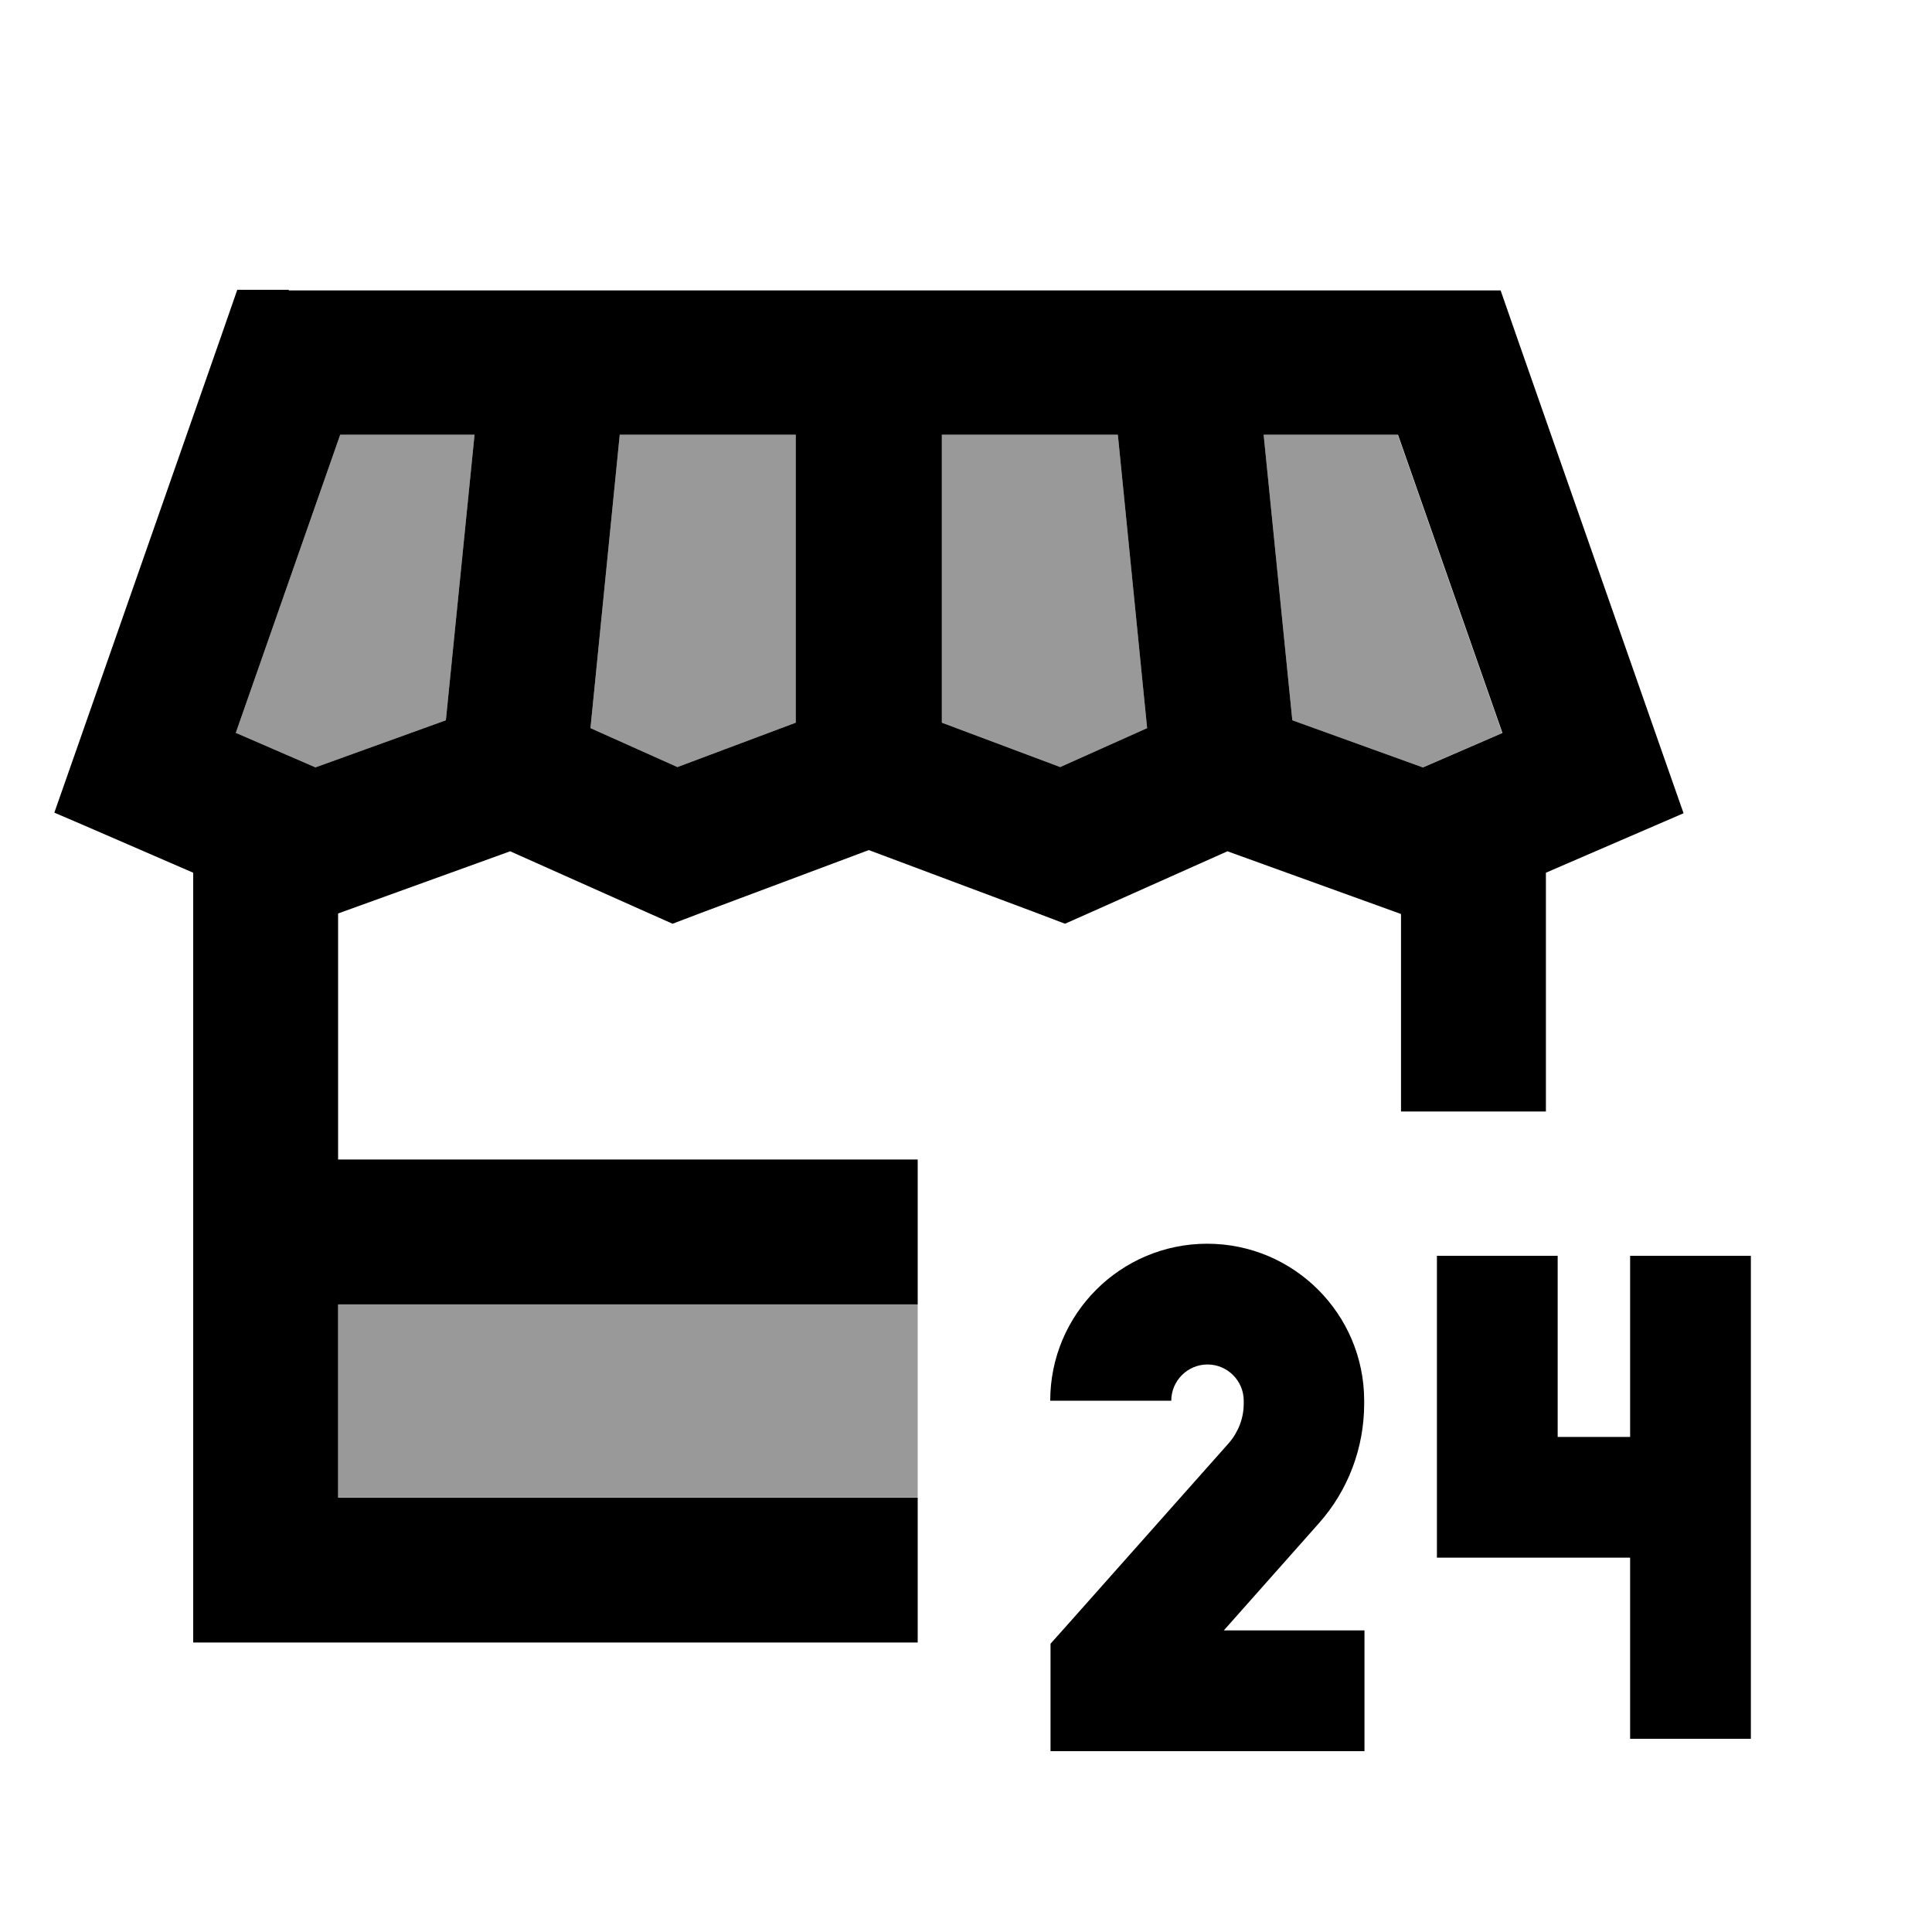
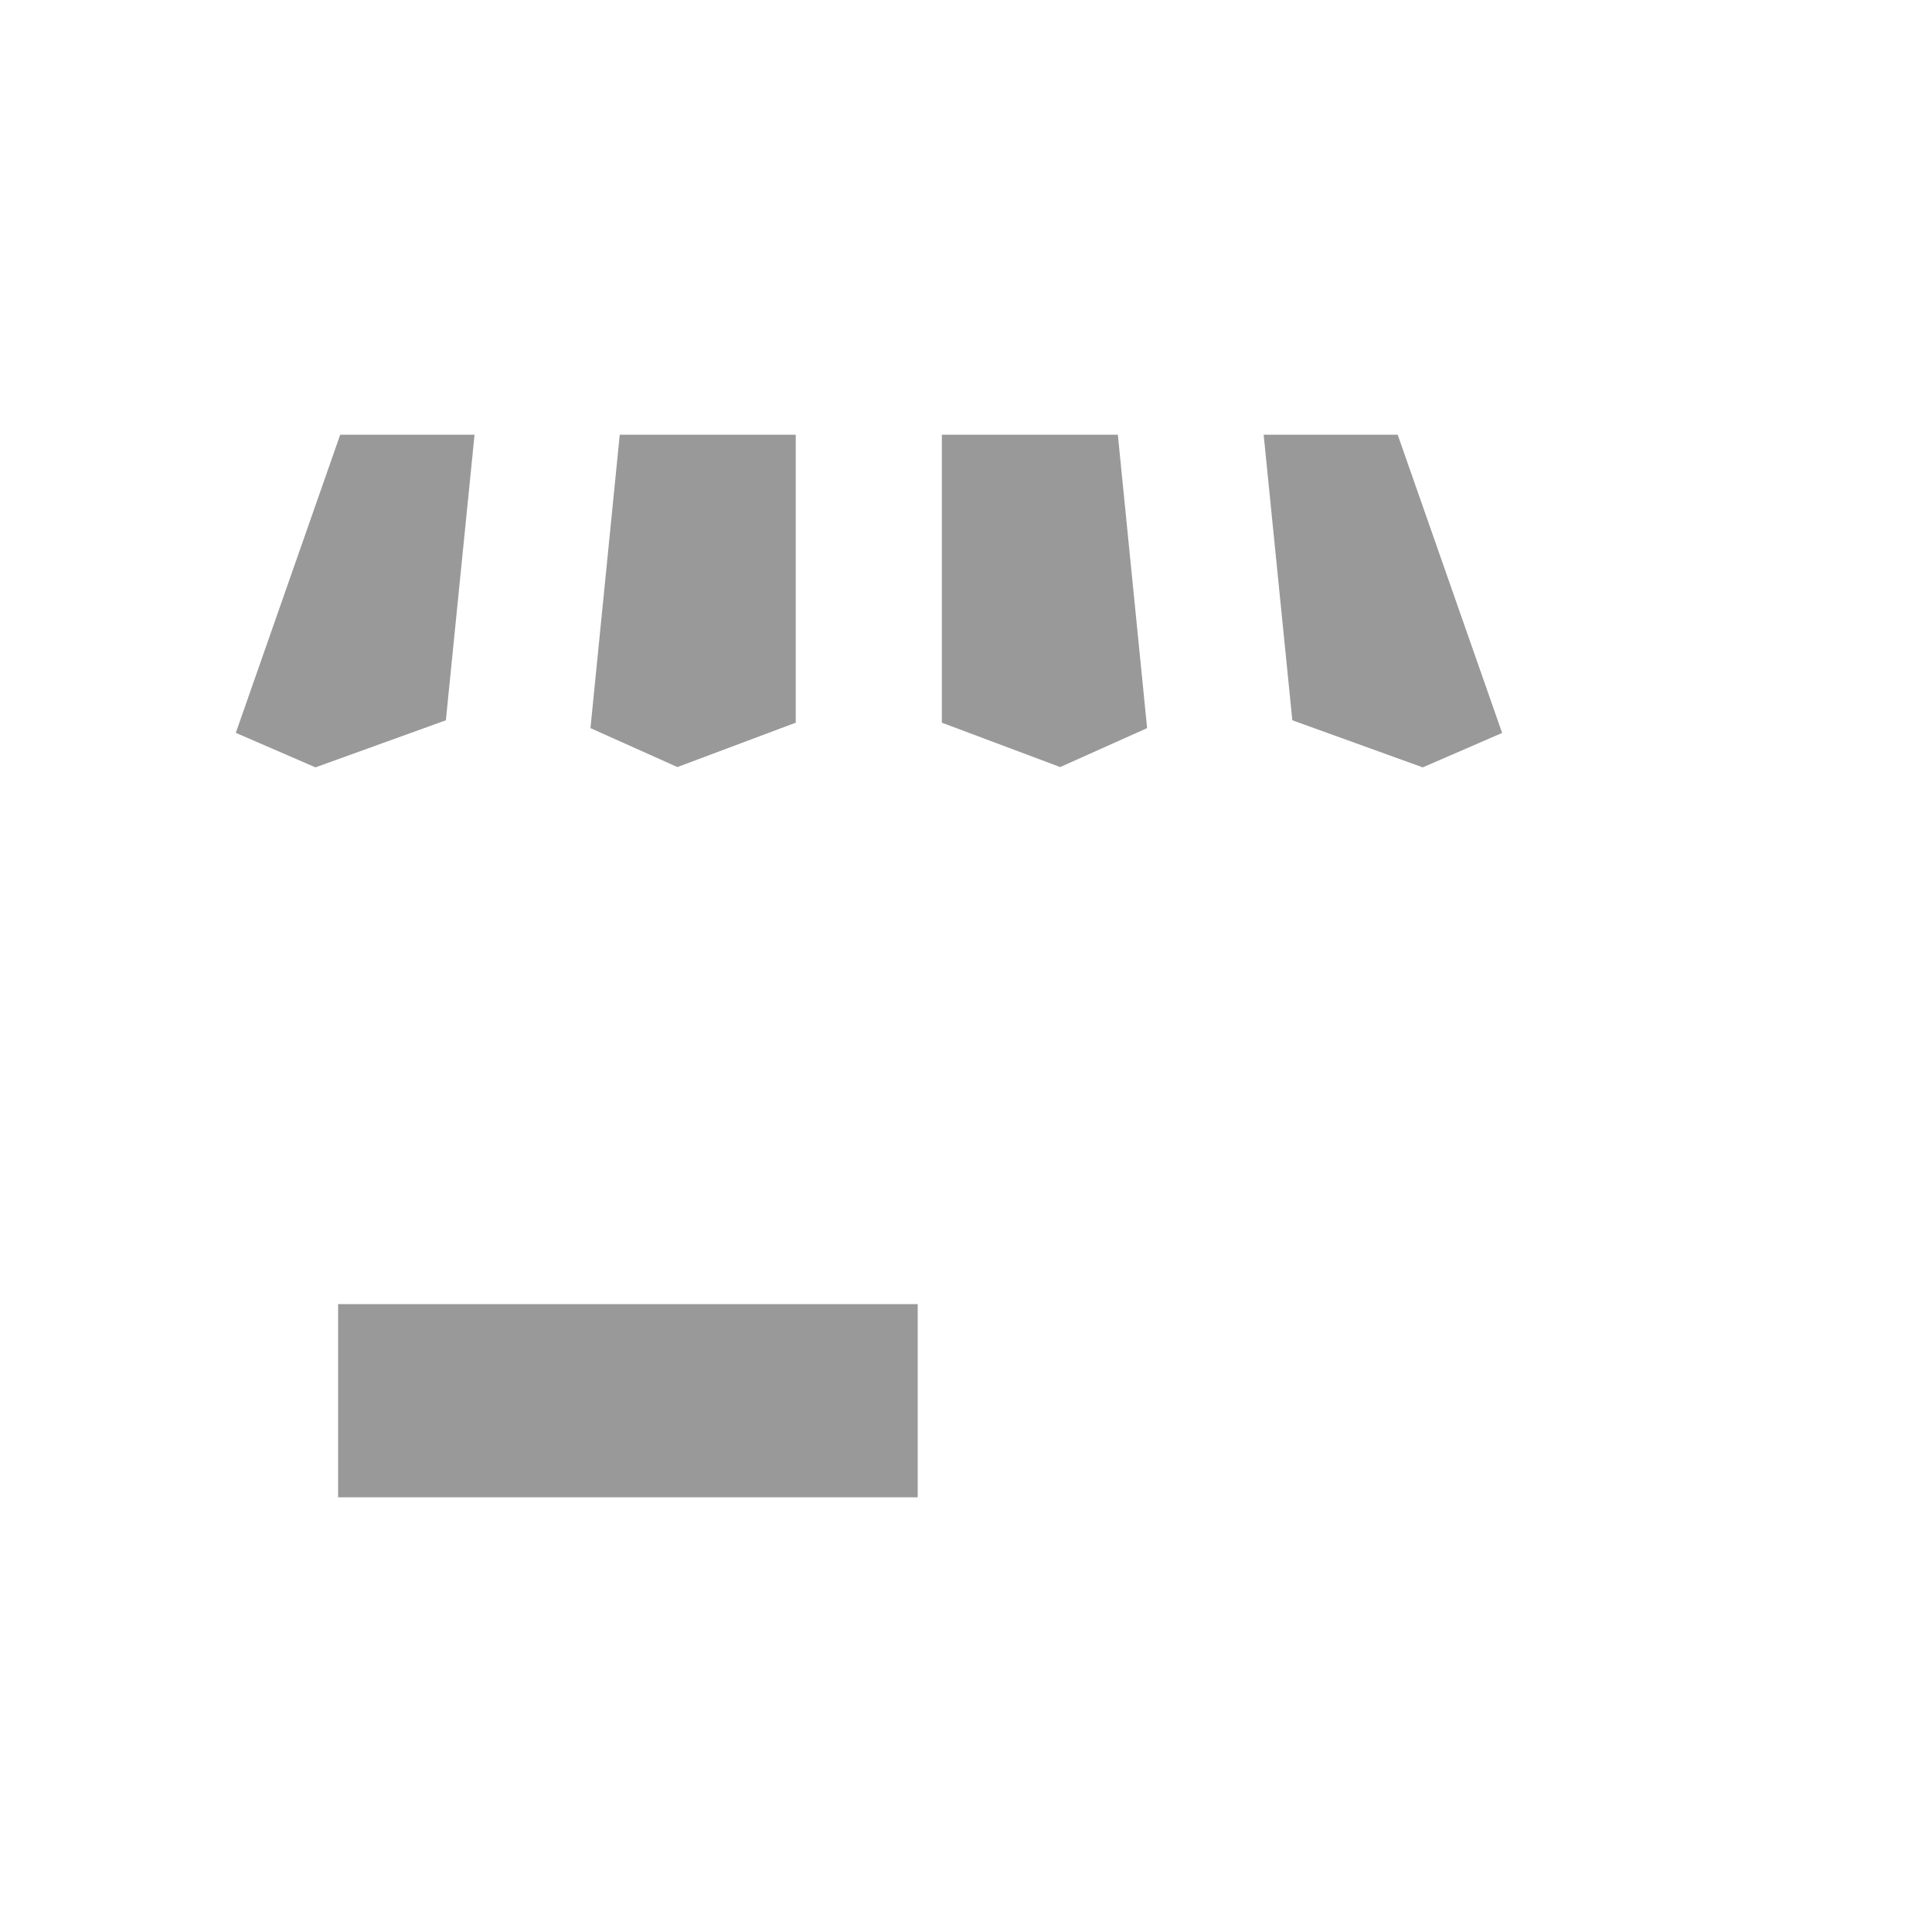
<svg xmlns="http://www.w3.org/2000/svg" viewBox="0 0 640 640">
  <path opacity=".4" fill="currentColor" d="M78.1 242.8L112.7 144L157.2 144L147.7 238.6L104.5 254.2L78.2 242.8zM112 432L304 432L304 496L112 496L112 432zM195.6 241.2L205.3 144L263.6 144L263.6 239.4L224.4 254.1L195.6 241.2zM312 144L370.3 144L380 241.2L351.2 254.1L312 239.4L312 144zM418.5 144L463 144L497.6 242.8L471.3 254.2L428.1 238.6L418.6 144z" />
-   <path fill="currentColor" d="M95.6 96L78.6 96L73 112.1L25.4 248.1L18 269.2C30.9 274.7 46.2 281.4 64 289.1L64 544.1L304 544.1L304 496.1L112 496.1L112 432.1L304 432.1L304 384.1L112 384.1L112 302.6L169 282L213.8 302L222.8 306L232 302.5L287.8 281.6L343.6 302.5L352.8 306L361.8 302L406.6 282L463.9 302.7L464.1 302.8L464.1 368.2L512.1 368.2L512.1 289.1C529.6 281.5 544.8 275 557.7 269.4L550.3 248.3L502.7 112.3L497.1 96.2L95.7 96.2zM78.1 242.8L112.7 144L157.2 144L147.7 238.6L104.5 254.2L78.2 242.8zM370.3 144L380 241.2L351.2 254.1L312 239.4L312 144L370.3 144zM471.3 254.2L428.1 238.6L418.6 144L463.1 144L497.7 242.8L471.4 254.2zM263.6 144L263.6 239.4L224.4 254.1L195.6 241.2L205.3 144L263.6 144zM348 464L388 464C388 457.4 393.4 452 400 452C406.6 452 412 457.4 412 464L412 465C412 469.8 410.2 474.4 407.1 478L353.1 538.8L348 544.5L348 580.1L452 580.1L452 540.1L405.4 540.1L436.9 504.6C446.6 493.7 451.9 479.6 451.9 465L451.9 464C451.9 435.3 428.6 412 399.9 412C371.2 412 347.9 435.3 347.9 464zM476 496L476 516L540 516L540 576L580 576L580 416L540 416L540 476L516 476L516 416L476 416L476 496z" />
</svg>